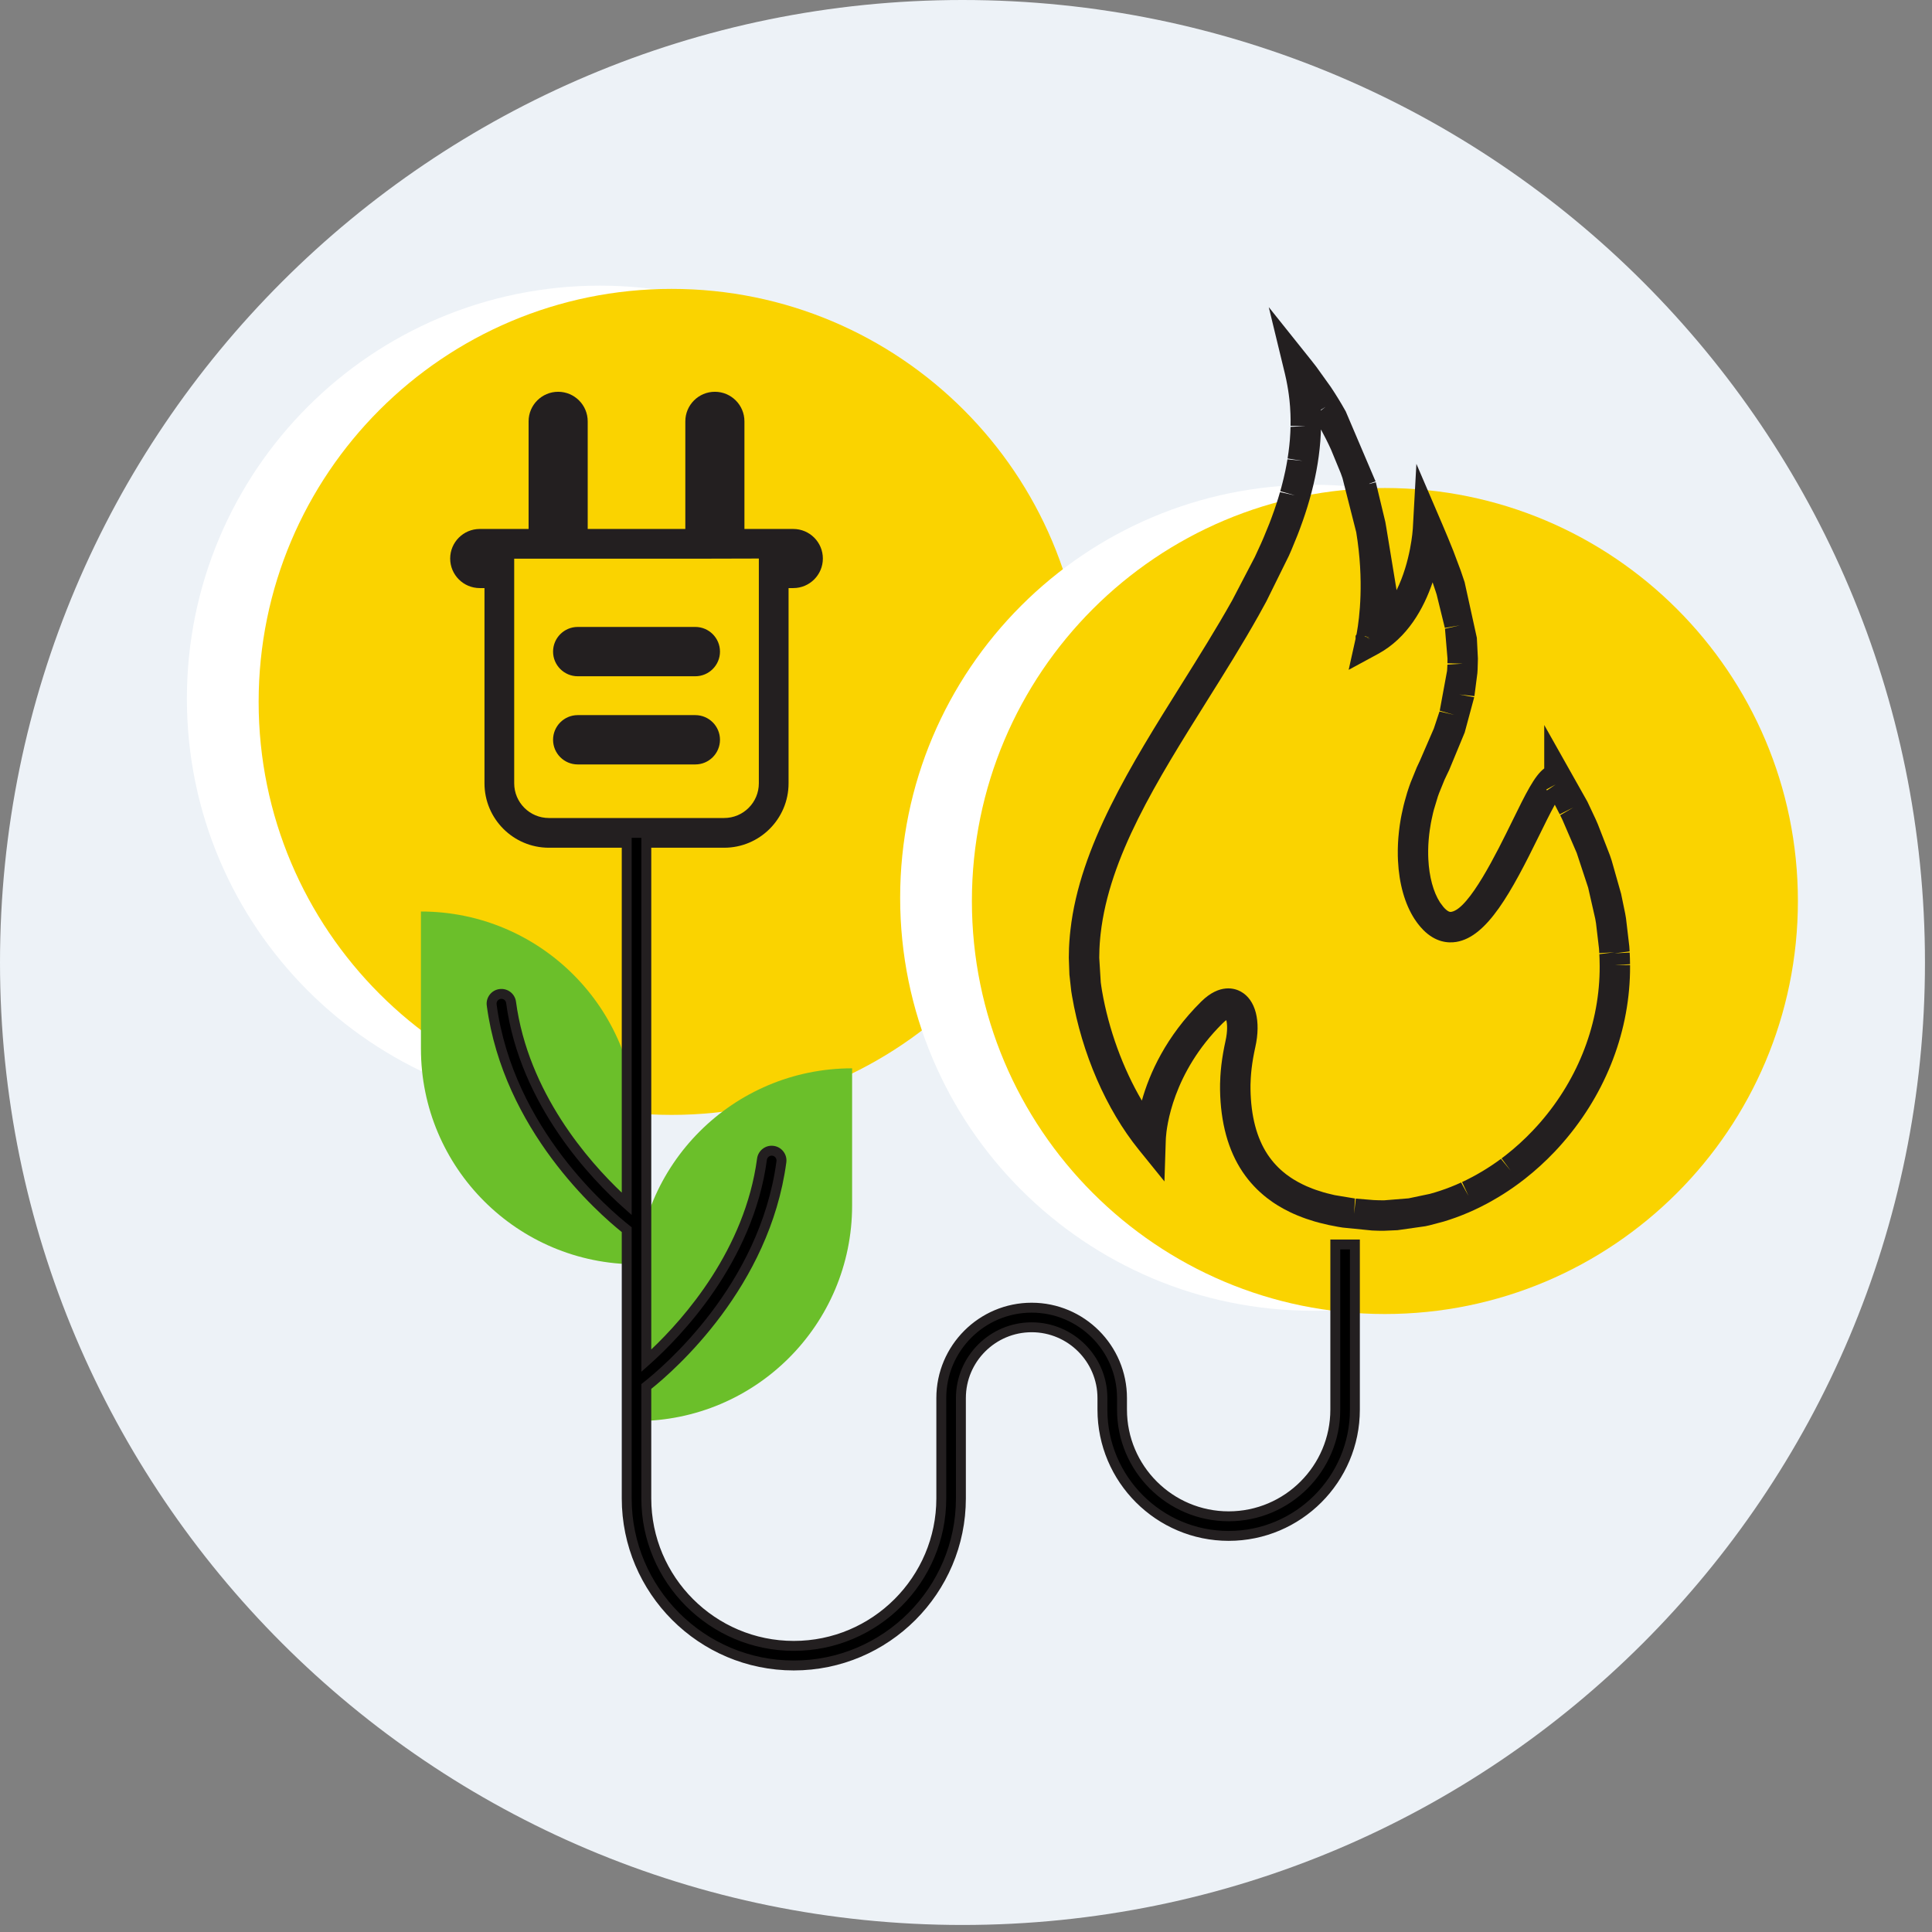
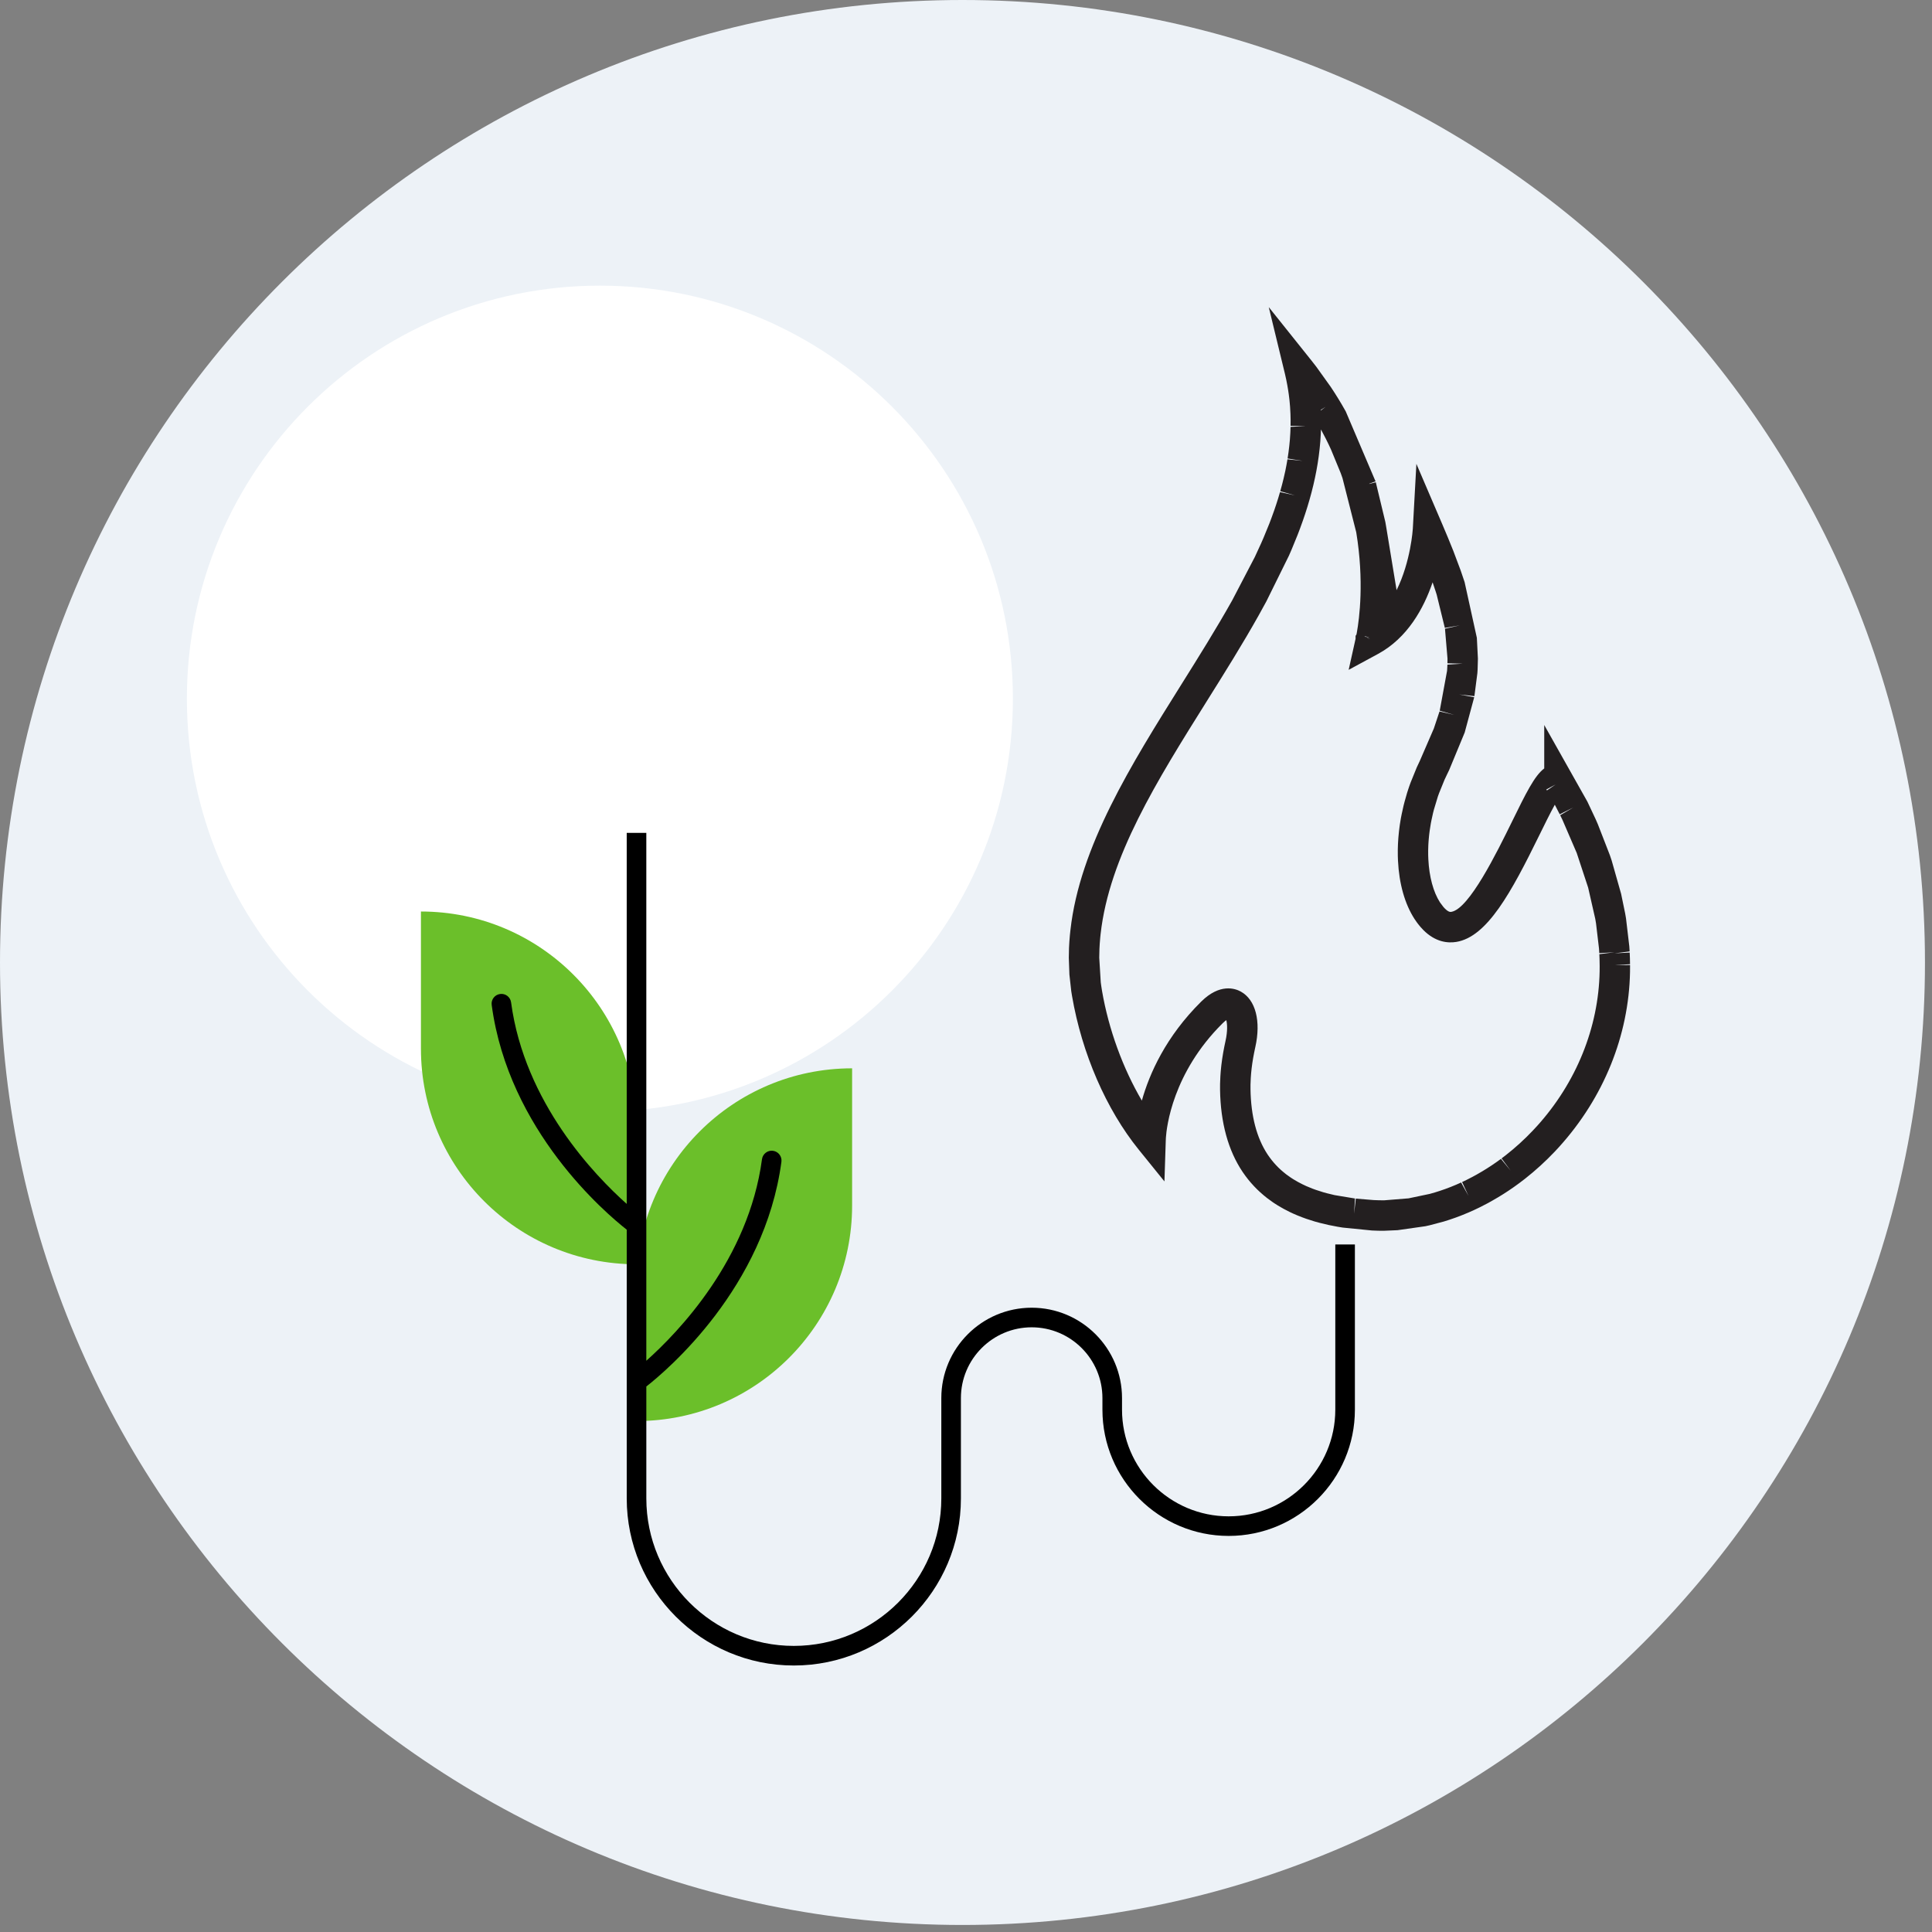
<svg xmlns="http://www.w3.org/2000/svg" width="195" height="195" viewBox="0 0 195 195" fill="none">
  <rect x="0" y="0" width="195" height="195" fill="#808080" stroke="none" />
  <rect width="195" height="195" />
  <path d="M97.145 194.29C150.797 194.29 194.29 150.797 194.29 97.145C194.29 43.493 150.797 0 97.145 0C43.493 0 0 43.493 0 97.145C0 150.797 43.493 194.29 97.145 194.29Z" fill="#EDF2F7" />
  <path d="M60.548 112.2C83.57 112.2 102.233 93.537 102.233 70.515C102.233 47.493 83.57 28.83 60.548 28.83C37.526 28.83 18.863 47.493 18.863 70.515C18.863 93.537 37.526 112.2 60.548 112.2Z" fill="white" />
-   <path d="M67.79 112.528C90.812 112.528 109.475 93.865 109.475 70.843C109.475 47.821 90.812 29.158 67.79 29.158C44.768 29.158 26.105 47.821 26.105 70.843C26.105 93.865 44.768 112.528 67.79 112.528Z" fill="#FAD300" />
-   <path d="M132.539 132.298C155.561 132.298 174.224 113.635 174.224 90.613C174.224 67.591 155.561 48.928 132.539 48.928C109.517 48.928 90.854 67.591 90.854 90.613C90.854 113.635 109.517 132.298 132.539 132.298Z" fill="white" />
-   <path d="M139.78 132.626C162.802 132.626 181.465 113.963 181.465 90.941C181.465 67.919 162.802 49.256 139.78 49.256C116.758 49.256 98.095 67.919 98.095 90.941C98.095 113.963 116.758 132.626 139.78 132.626Z" fill="#FAD300" />
  <path d="M64.245 127.606V113.759C64.245 101.742 54.503 92 42.486 92V105.845C42.486 117.863 52.227 127.606 64.245 127.606Z" fill="#6BBF2A" />
  <path d="M64.246 143.429C76.263 143.429 86.005 133.688 86.005 121.672V107.827C73.988 107.827 64.246 117.568 64.246 129.584V143.429Z" fill="#6BBF2A" />
-   <path d="M73.092 85.563H55.4C51.816 85.563 48.9 82.647 48.9 79.063V59.356H48.42C46.775 59.356 45.437 58.018 45.437 56.373C45.437 54.728 46.775 53.39 48.42 53.39H53.352V42.526C53.352 40.881 54.69 39.543 56.335 39.543C57.98 39.543 59.318 40.881 59.318 42.526V53.39H69.171V42.526C69.171 40.881 70.509 39.543 72.154 39.543C73.799 39.543 75.137 40.881 75.137 42.526V53.39H80.069C81.715 53.39 83.053 54.728 83.053 56.373C83.053 58.018 81.715 59.356 80.069 59.356H79.591V79.063C79.592 82.647 76.676 85.563 73.092 85.563ZM51.899 56.389V79.063C51.899 80.993 53.469 82.563 55.399 82.563H73.091C75.021 82.563 76.591 80.993 76.591 79.063V56.374L70.67 56.389H51.899ZM70.18 77.156H58.311C56.938 77.156 55.822 76.04 55.822 74.667C55.822 73.295 56.939 72.178 58.311 72.178H70.18C71.552 72.178 72.669 73.295 72.669 74.667C72.669 76.04 71.552 77.156 70.18 77.156ZM70.18 68.256H58.311C56.938 68.256 55.822 67.14 55.822 65.767C55.822 64.394 56.939 63.278 58.311 63.278H70.18C71.552 63.278 72.669 64.395 72.669 65.767C72.669 67.139 71.552 68.256 70.18 68.256Z" fill="#231F20" />
  <path d="M50.475 100.326C51.022 100.25 51.515 100.634 51.585 101.175C52.94 111.306 60.053 118.661 63.256 121.513V84.064H65.234V137.342C68.432 134.494 75.554 127.135 76.909 117.001C76.983 116.46 77.481 116.078 78.021 116.152C78.56 116.224 78.942 116.722 78.87 117.264C77.171 129.972 67.336 138.297 65.235 139.942V151.237C65.235 159.446 71.914 166.124 80.122 166.124C88.331 166.124 95.009 159.447 95.009 151.237V141.11C95.009 136.082 99.101 131.99 104.129 131.99C109.157 131.99 113.247 136.082 113.247 141.11V142.28C113.247 148.218 118.075 153.046 124.013 153.046C129.947 153.046 134.774 148.218 134.774 142.28V125.608H136.752V142.28C136.752 149.308 131.036 155.023 124.013 155.023C116.985 155.023 111.27 149.308 111.27 142.28V141.11C111.27 137.172 108.066 133.967 104.129 133.967C100.191 133.967 96.986 137.171 96.986 141.11V151.237C96.986 160.537 89.421 168.102 80.121 168.102C70.822 168.102 63.257 160.537 63.257 151.237V124.113C61.148 122.46 51.325 114.138 49.628 101.437C49.552 100.894 49.934 100.396 50.475 100.326Z" fill="black" />
-   <path d="M80.12 168.599C70.545 168.599 62.756 160.809 62.756 151.235V124.352C60.373 122.443 50.811 114.069 49.131 101.501C49.077 101.107 49.181 100.716 49.423 100.399C49.665 100.083 50.016 99.88 50.41 99.829C50.804 99.779 51.194 99.878 51.509 100.118C51.826 100.36 52.03 100.712 52.081 101.109C53.31 110.296 59.425 117.216 62.756 120.373V83.562H65.734V136.201C69.067 133.045 75.184 126.124 76.413 116.932C76.467 116.536 76.672 116.185 76.99 115.943C77.306 115.703 77.698 115.599 78.088 115.655C78.479 115.707 78.829 115.91 79.071 116.226C79.313 116.542 79.417 116.933 79.364 117.327C77.682 129.904 68.116 138.273 65.733 140.181V151.234C65.733 159.167 72.187 165.621 80.12 165.621C88.053 165.621 94.507 159.167 94.507 151.234V141.107C94.507 135.802 98.823 131.486 104.128 131.486C109.432 131.486 113.746 135.802 113.746 141.107V142.277C113.746 147.937 118.351 152.543 124.012 152.543C129.67 152.543 134.274 147.938 134.274 142.277V125.105H137.252V142.277C137.252 149.58 131.313 155.52 124.013 155.52C116.71 155.52 110.77 149.58 110.77 142.277V141.107C110.77 137.444 107.791 134.464 104.129 134.464C100.466 134.464 97.486 137.443 97.486 141.107V151.234C97.485 160.809 89.695 168.599 80.12 168.599ZM50.613 100.816C50.59 100.816 50.567 100.818 50.544 100.821L50.54 100.822C50.411 100.839 50.297 100.905 50.218 101.008C50.139 101.112 50.105 101.239 50.123 101.368C51.801 113.924 61.615 122.188 63.565 123.718L63.756 123.868V151.235C63.756 160.258 71.097 167.599 80.12 167.599C89.143 167.599 96.485 160.258 96.485 151.235V141.108C96.485 136.894 99.913 133.465 104.128 133.465C108.341 133.465 111.769 136.894 111.769 141.108V142.278C111.769 149.029 117.261 154.521 124.012 154.521C130.761 154.521 136.251 149.029 136.251 142.278V126.106H135.273V142.278C135.273 148.49 130.221 153.544 124.011 153.544C117.799 153.544 112.745 148.49 112.745 142.278V141.108C112.745 136.354 108.879 132.487 104.127 132.487C99.374 132.487 95.506 136.354 95.506 141.108V151.235C95.506 159.719 88.604 166.622 80.119 166.622C71.634 166.622 64.732 159.72 64.732 151.235V139.697L64.924 139.547C66.875 138.019 76.692 129.759 78.372 117.196C78.389 117.067 78.355 116.938 78.275 116.834C78.196 116.73 78.082 116.664 77.953 116.647C77.822 116.625 77.697 116.663 77.593 116.741C77.488 116.821 77.42 116.936 77.403 117.067C76.018 127.422 68.663 134.956 65.565 137.713L64.732 138.454V84.562H63.754V122.627L62.921 121.885C59.824 119.127 52.472 111.594 51.087 101.24C51.07 101.107 51.004 100.992 50.9 100.913C50.819 100.85 50.718 100.816 50.613 100.816Z" fill="#231F20" />
  <path d="M139.637 124.223C139.539 124.223 139.44 124.221 139.341 124.221L139.118 124.22C138.907 124.215 138.69 124.207 138.474 124.196L135.526 123.902C135.32 123.87 135.167 123.846 135.017 123.819L134.103 123.641C133.753 123.565 133.462 123.495 133.174 123.419C132.981 123.367 132.854 123.332 132.728 123.296L132.65 123.273C132.392 123.198 132.108 123.107 131.83 123.01L131.73 122.973C131.665 122.951 131.537 122.905 131.409 122.856C131.092 122.736 130.821 122.623 130.554 122.504L130.495 122.477C130.382 122.426 130.271 122.373 130.16 122.32C129.725 122.108 129.342 121.897 128.981 121.676L128.9 121.624C128.829 121.58 128.724 121.514 128.619 121.445L128.458 121.337C128.261 121.202 128.068 121.061 127.88 120.915L127.8 120.85C127.746 120.81 127.644 120.727 127.543 120.642C127.293 120.431 127.08 120.238 126.874 120.036L126.816 119.977C126.748 119.912 126.657 119.818 126.568 119.722C126.337 119.476 126.149 119.259 125.969 119.033C125.865 118.901 125.787 118.798 125.71 118.695C125.605 118.552 125.531 118.447 125.462 118.346L125.418 118.282C123.961 116.113 123.194 113.321 123.142 109.988C123.139 109.797 123.14 109.602 123.143 109.409L123.175 108.624C123.182 108.497 123.192 108.355 123.204 108.213L123.218 108.048C123.231 107.895 123.248 107.731 123.267 107.567L123.276 107.487C123.323 107.085 123.382 106.683 123.452 106.282L123.469 106.185C123.496 106.032 123.528 105.86 123.563 105.687L123.589 105.558C123.615 105.427 123.651 105.253 123.69 105.079C123.92 104.052 123.869 103.334 123.772 102.964C123.674 103.032 123.549 103.134 123.397 103.285C118.348 108.29 117.745 113.775 117.676 114.825L117.663 115.117L117.529 119.243L114.933 116.034C111.651 111.978 109.197 106.326 108.202 100.527C108.173 100.364 108.148 100.201 108.123 100.039L107.938 98.373L107.877 96.668L107.897 95.678C107.917 95.229 107.946 94.816 107.984 94.403L108.042 93.861C108.984 85.452 114.181 77.157 119.205 69.135C120.958 66.337 122.769 63.445 124.365 60.6L126.655 56.211L127.285 54.84C127.367 54.655 127.449 54.467 127.53 54.279L128.107 52.87C128.173 52.699 128.247 52.503 128.32 52.309L128.603 51.526C128.67 51.333 128.737 51.134 128.803 50.935C128.883 50.689 128.94 50.513 128.994 50.337L129.044 50.173C129.094 50.01 129.145 49.84 129.193 49.668L130.697 49.997L129.219 49.576C129.275 49.378 129.33 49.18 129.382 48.981L129.417 48.848C129.457 48.689 129.499 48.527 129.537 48.366L129.572 48.222C129.619 48.022 129.665 47.821 129.708 47.62L129.73 47.522C129.755 47.4 129.792 47.213 129.827 47.026L129.856 46.873C129.887 46.703 129.917 46.531 129.945 46.359L131.476 46.518L129.959 46.276C129.99 46.076 130.02 45.877 130.047 45.678L130.06 45.574C130.085 45.389 130.104 45.229 130.122 45.067L130.137 44.928C130.157 44.743 130.175 44.562 130.189 44.383L130.194 44.313C130.209 44.118 130.221 43.923 130.232 43.727L130.24 43.566C130.247 43.416 130.253 43.249 130.256 43.082L131.796 43.009L130.259 42.982C130.263 42.782 130.264 42.582 130.262 42.383L130.26 42.27C130.258 42.102 130.254 41.941 130.248 41.78L130.244 41.696C130.233 41.433 130.222 41.233 130.207 41.033C130.193 40.833 130.173 40.636 130.154 40.44L130.137 40.284C130.12 40.129 130.1 39.968 130.078 39.806L130.013 39.364C129.988 39.202 129.959 39.034 129.928 38.865L129.821 38.313C129.78 38.116 129.738 37.924 129.691 37.732L128.059 30.999L132.384 36.411C132.545 36.612 132.701 36.812 132.854 37.013L134.316 39.053C134.427 39.22 134.53 39.377 134.631 39.535L134.72 39.672C134.845 39.867 134.972 40.069 135.095 40.272L135.153 40.368C135.269 40.56 135.364 40.718 135.456 40.874L135.827 41.523L138.837 48.587H138.836L138.838 48.593L138.744 48.62L138.2 48.821L138.209 48.844L138.862 48.676L139.824 52.68L139.913 53.195L140.96 59.567C142.394 56.662 142.595 53.416 142.598 53.367L142.959 46.817L145.544 52.846C145.956 53.806 146.34 54.728 146.693 55.622L147.431 57.588C147.58 58.011 147.706 58.383 147.825 58.752L149.061 64.374L149.168 66.478L149.138 67.561C149.133 67.675 149.125 67.807 149.114 67.94L148.814 70.262L147.282 70.095L148.794 70.373L147.834 73.932L146.266 77.721L146.054 78.16C145.965 78.342 145.878 78.527 145.794 78.711L145.252 80.046C145.208 80.164 145.168 80.273 145.13 80.382L144.731 81.701C144.701 81.814 144.672 81.925 144.645 82.035L144.483 82.766C144.456 82.899 144.433 83.014 144.413 83.127L144.302 83.827C144.285 83.956 144.27 84.075 144.255 84.193L144.238 84.349C144.224 84.474 144.213 84.592 144.204 84.71L144.192 84.856C144.182 84.991 144.174 85.115 144.167 85.238L144.161 85.369C144.156 85.491 144.152 85.617 144.15 85.743L144.148 85.864C144.147 85.981 144.147 86.107 144.149 86.232L144.15 86.336C144.152 86.466 144.158 86.594 144.164 86.722C144.25 88.49 144.668 90.039 145.341 91.081L145.679 91.533C145.735 91.596 145.78 91.647 145.828 91.695C146.208 92.078 146.4 92.048 146.485 92.034C148.287 91.739 151.092 86.018 152.6 82.945C154.023 80.043 154.878 78.3 155.862 77.558V73.177L160.219 80.913L161.045 82.669C161.118 82.831 161.194 83.005 161.269 83.18L162.49 86.324C162.551 86.499 162.61 86.677 162.669 86.855L163.622 90.217L164.032 92.201C164.061 92.36 164.088 92.524 164.115 92.689L164.448 95.51C164.461 95.686 164.472 95.858 164.482 96.03L162.953 96.223L164.487 96.143C164.497 96.326 164.503 96.508 164.51 96.691L164.523 97.317L162.987 97.424L164.524 97.405L164.525 97.514C164.525 97.711 164.524 97.908 164.521 98.104C164.399 104.52 161.862 110.784 157.376 115.747L157.346 115.781C157.21 115.931 157.072 116.079 156.933 116.226C155.979 117.23 154.983 118.138 153.944 118.955L153.877 119.007C153.715 119.133 153.549 119.26 153.383 119.384L153.312 119.437C153.161 119.548 153.009 119.659 152.856 119.767L152.746 119.844C152.608 119.941 152.462 120.042 152.314 120.14L152.21 120.21C152.053 120.314 151.91 120.406 151.766 120.498L151.634 120.581C151.493 120.67 151.352 120.756 151.21 120.841L150.497 121.255C150.354 121.335 150.21 121.413 150.064 121.491L149.35 121.858C149.178 121.941 149.021 122.017 148.862 122.091L148.75 122.144C148.571 122.227 148.385 122.308 148.2 122.388C147.756 122.578 147.348 122.739 146.938 122.888L146.858 122.916C146.689 122.977 146.51 123.039 146.331 123.098L146.195 123.142C146.016 123.201 145.872 123.246 145.728 123.29L144.294 123.67C144.11 123.712 143.989 123.739 143.866 123.765L141.051 124.165L139.76 124.22C139.721 124.223 139.679 124.223 139.637 124.223ZM131.861 119.721C132.082 119.817 132.271 119.895 132.464 119.969C132.605 120.022 132.706 120.059 132.808 120.094C133.073 120.187 133.307 120.261 133.546 120.331L133.908 120.432C134.207 120.512 134.456 120.572 134.708 120.626L136.759 120.966L136.67 122.503L136.845 120.976L138.635 121.125C138.82 121.135 139.002 121.142 139.183 121.145L139.377 121.147C139.496 121.148 139.616 121.152 139.732 121.148L142.169 120.951L144.306 120.502L144.842 120.349C144.961 120.313 145.084 120.274 145.206 120.234L145.361 120.184C145.523 120.13 145.675 120.077 145.827 120.023L145.904 119.996C146.251 119.871 146.606 119.73 146.957 119.58C147.154 119.496 147.313 119.425 147.472 119.352L148.217 120.699L147.569 119.306C147.711 119.24 147.852 119.173 147.993 119.104L148.624 118.78C148.753 118.712 148.878 118.643 149.003 118.574L149.622 118.215C149.756 118.134 149.881 118.058 150.005 117.98L150.122 117.906C150.249 117.826 150.375 117.744 150.5 117.661L150.616 117.584C150.737 117.502 150.867 117.413 150.996 117.323L151.079 117.265C151.219 117.165 151.357 117.066 151.492 116.966L152.471 118.153L151.555 116.92C151.704 116.81 151.851 116.696 151.998 116.582C152.951 115.835 153.848 115.019 154.681 114.142C154.833 113.981 154.959 113.846 155.083 113.709L155.137 113.652C159.09 109.276 161.346 103.723 161.453 98.053C161.456 97.877 161.457 97.696 161.457 97.516L161.444 96.783C161.439 96.634 161.432 96.469 161.424 96.304L162.953 96.116L161.419 96.201C161.411 96.047 161.401 95.894 161.39 95.74L161.089 93.192C161.063 93.03 161.039 92.885 161.012 92.739L160.294 89.586L159.141 86.09L157.705 82.758L157.472 82.28L158.799 81.499L157.426 82.189L156.929 81.222C156.438 82.113 155.848 83.316 155.365 84.301C152.526 90.09 150.106 94.559 146.988 95.069C146.145 95.207 144.887 95.108 143.65 93.859C143.557 93.765 143.468 93.667 143.38 93.566C143.347 93.529 143.305 93.478 143.264 93.427C143.215 93.368 143.168 93.31 143.123 93.251C143.086 93.204 143.041 93.144 142.997 93.083L142.77 92.755C141.791 91.239 141.215 89.206 141.101 86.871C141.093 86.714 141.088 86.558 141.084 86.4L141.083 86.257C141.081 86.129 141.08 85.976 141.082 85.821L141.084 85.683C141.088 85.529 141.092 85.381 141.098 85.231L141.105 85.082C141.114 84.923 141.123 84.777 141.134 84.63L141.148 84.46C141.159 84.321 141.173 84.175 141.189 84.028L141.21 83.84C141.226 83.7 141.244 83.559 141.263 83.417L141.288 83.234C141.311 83.076 141.335 82.937 141.358 82.798L141.394 82.583C141.419 82.446 141.446 82.31 141.474 82.173L141.668 81.298C141.697 81.181 141.732 81.048 141.767 80.915L142.021 80.022C142.059 79.898 142.103 79.768 142.146 79.637L142.228 79.391C142.277 79.25 142.325 79.119 142.373 78.988L143.002 77.441C143.096 77.234 143.196 77.02 143.301 76.806L144.723 73.522L145.292 71.809L146.79 72.158L145.314 71.731L146.055 67.707C146.063 67.602 146.069 67.494 146.075 67.387L146.088 67.081L147.629 66.985L146.093 66.946L146.099 66.477L145.844 63.459L147.345 63.119L145.83 63.376L145.008 60.024L144.919 59.742C144.808 59.395 144.703 59.084 144.595 58.774C143.696 61.416 142.059 64.391 139.087 66.001L136.123 67.607L136.82 64.472V64.178L136.912 64.038L136.95 63.834C137.202 62.433 137.699 58.645 136.888 53.724L135.501 48.26C135.442 48.091 135.383 47.924 135.322 47.756L134.344 45.381C134.264 45.206 134.186 45.037 134.105 44.868C133.994 44.637 133.909 44.465 133.823 44.293L133.326 43.345C133.322 43.463 133.318 43.592 133.312 43.721L133.304 43.871C133.293 44.088 133.28 44.287 133.266 44.485L133.261 44.559C133.243 44.787 133.222 45.014 133.198 45.242L133.178 45.415C133.16 45.582 133.138 45.769 133.113 45.956L133.095 46.095C133.066 46.311 133.033 46.535 132.997 46.758L132.978 46.872C132.949 47.049 132.916 47.242 132.88 47.434L132.85 47.593C132.809 47.806 132.768 48.015 132.724 48.224L132.701 48.323C132.669 48.481 132.618 48.702 132.567 48.923L132.539 49.038C132.486 49.256 132.442 49.435 132.396 49.612L132.359 49.753C132.3 49.978 132.24 50.197 132.178 50.415L132.15 50.509C132.097 50.695 132.041 50.881 131.985 51.068L131.931 51.244C131.87 51.438 131.809 51.629 131.747 51.819L131.721 51.9C131.65 52.112 131.578 52.324 131.505 52.536L131.2 53.38C131.123 53.587 131.043 53.795 130.963 54.002L130.355 55.485C130.269 55.685 130.182 55.886 130.093 56.087L127.811 60.708L127.038 62.114C125.414 65.01 123.582 67.935 121.809 70.763C116.744 78.849 111.96 86.486 111.087 94.263L111.047 94.647C111.009 95.046 110.985 95.408 110.969 95.769L110.949 96.664L111.101 99.144L111.152 99.52C111.181 99.717 111.204 99.86 111.228 100.004C111.899 103.909 113.343 107.842 115.249 111.085C116.016 108.357 117.669 104.631 121.232 101.1C123.123 99.226 124.663 99.764 125.238 100.082C126.732 100.908 127.291 103.062 126.698 105.701L126.68 105.781C126.656 105.892 126.624 106.043 126.594 106.195L126.575 106.287C126.545 106.437 126.517 106.587 126.491 106.737L126.475 106.828C126.42 107.148 126.368 107.494 126.328 107.839C126.306 108.028 126.291 108.176 126.278 108.324L126.268 108.453C126.258 108.575 126.249 108.694 126.242 108.813L126.215 109.475C126.213 109.617 126.212 109.776 126.215 109.934C126.257 112.639 126.837 114.853 127.939 116.52L127.98 116.58C128.033 116.659 128.089 116.739 128.147 116.817C128.235 116.937 128.292 117.013 128.351 117.087C128.501 117.275 128.639 117.434 128.783 117.589C128.875 117.687 128.94 117.753 129.005 117.818L129.034 117.847C129.182 117.991 129.335 118.131 129.493 118.263C129.582 118.337 129.658 118.4 129.735 118.46L129.815 118.525C129.929 118.612 130.094 118.731 130.264 118.845L130.415 118.944C130.464 118.976 130.513 119.007 130.563 119.038C130.866 119.224 131.162 119.387 131.468 119.536C131.599 119.6 131.696 119.646 131.795 119.69L131.861 119.721ZM157.01 79.18L156.073 79.685C156.09 79.715 156.111 79.746 156.136 79.777L157.01 79.18ZM138.024 64.423L138.247 64.459L138.243 64.45L137.981 64.394L138.024 64.423ZM137.799 64.273L138.172 64.32L138.162 64.302L137.715 64.217L137.799 64.273ZM133.308 41.366C133.309 41.387 133.31 41.409 133.311 41.43L133.787 41.073L133.308 41.366Z" fill="#231F20" />
</svg>